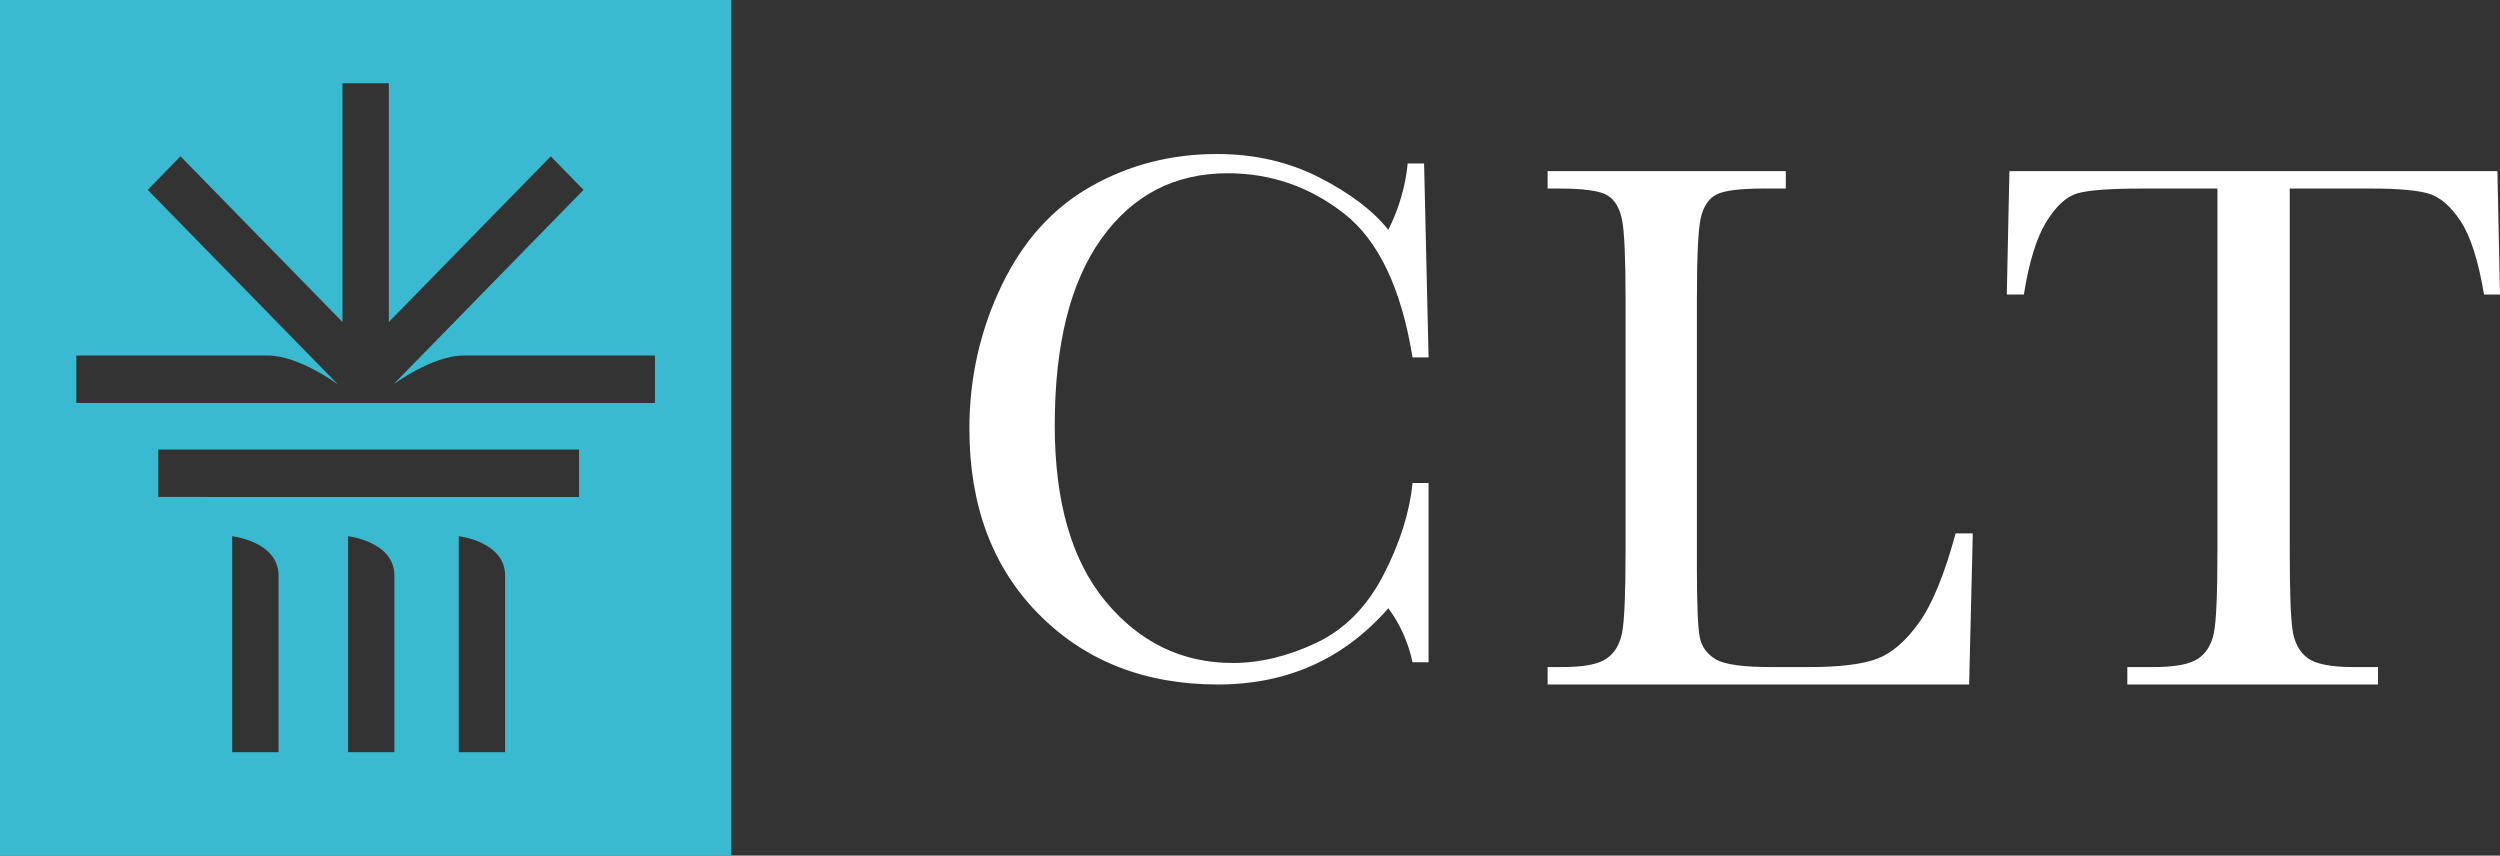
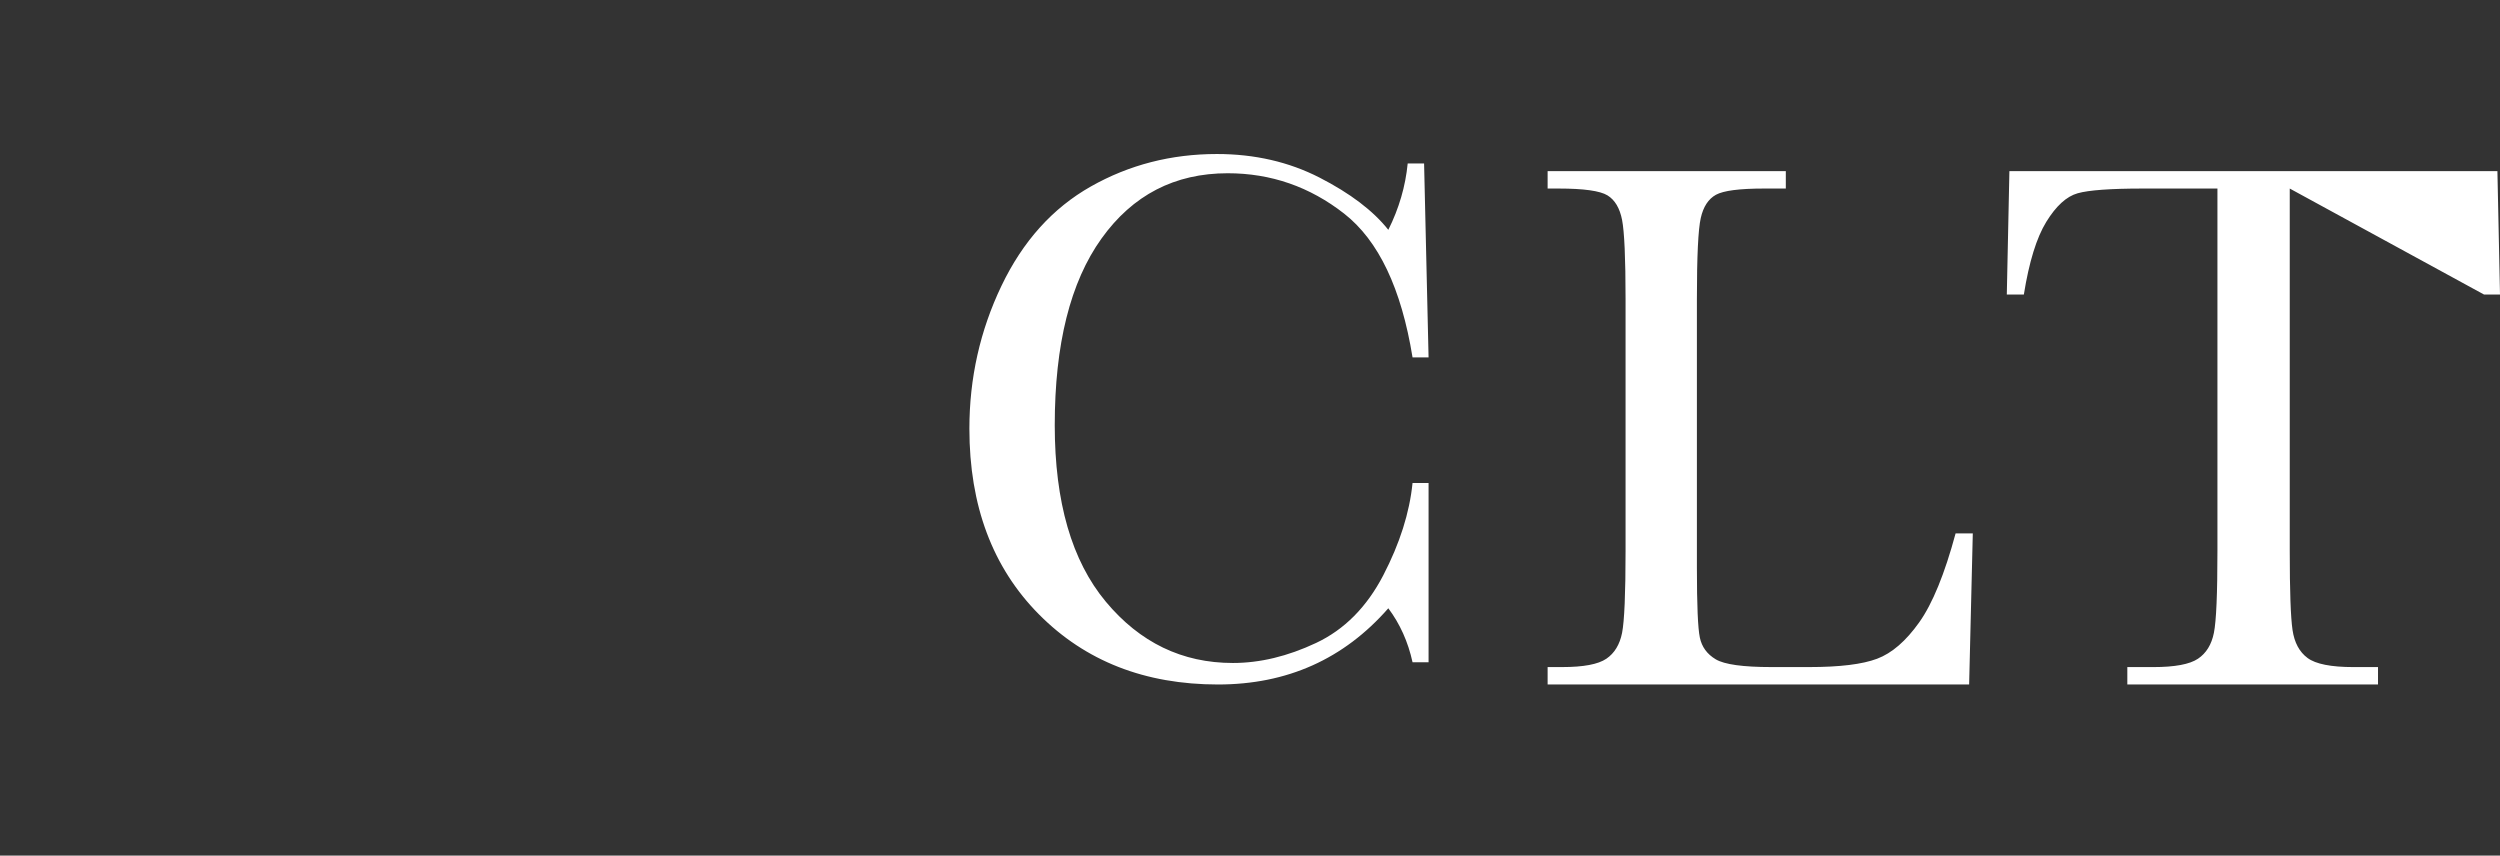
<svg xmlns="http://www.w3.org/2000/svg" width="187" height="64" viewBox="0 0 187 64">
  <rect x="0" y="0" width="187" height="64" fill="#333333" stroke="none" />
  <g fill="none" fill-rule="evenodd">
-     <path fill="#FFF" d="M105.658 36.13L106.857 36.13 106.857 49.535 105.658 49.535C105.324 48.01 104.719 46.666 103.846 45.499 100.519 49.3 96.272 51.2 91.105 51.2 85.641 51.2 81.176 49.451 77.71 45.951 74.242 42.451 72.51 37.823 72.51 32.066 72.51 28.284 73.309 24.724 74.908 21.384 76.506 18.044 78.736 15.566 81.599 13.947 84.46 12.329 87.602 11.52 91.022 11.52 93.846 11.52 96.407 12.109 98.702 13.284 100.997 14.46 102.713 15.763 103.846 17.192 104.645 15.594 105.129 13.938 105.296 12.225L106.522 12.225 106.857 26.732 105.658 26.732C104.822 21.577 103.116 17.992 100.542 15.979 97.968 13.966 95.064 12.959 91.83 12.959 87.871 12.959 84.725 14.587 82.393 17.842 80.06 21.097 78.895 25.753 78.895 31.812 78.895 37.55 80.167 41.948 82.714 45.005 85.26 48.063 88.429 49.591 92.22 49.591 94.246 49.591 96.318 49.092 98.438 48.095 100.557 47.099 102.233 45.41 103.47 43.03 104.705 40.65 105.435 38.35 105.658 36.13M147.565 39.9L147.291 51.2 115.762 51.2 115.762 49.897 116.856 49.897C118.444 49.897 119.542 49.69 120.155 49.274 120.765 48.86 121.158 48.212 121.332 47.335 121.504 46.457 121.592 44.413 121.592 41.204L121.592 22.372C121.592 19.314 121.504 17.341 121.332 16.453 121.158 15.566 120.793 14.952 120.236 14.612 119.68 14.273 118.462 14.103 116.583 14.103L115.762 14.103 115.762 12.8 133.579 12.8 133.579 14.103 131.937 14.103C130.112 14.103 128.917 14.259 128.351 14.57 127.786 14.882 127.407 15.462 127.216 16.312 127.024 17.161 126.928 19.181 126.928 22.372L126.928 42.478C126.928 45.253 127.001 46.99 127.148 47.688 127.293 48.387 127.689 48.93 128.338 49.317 128.985 49.704 130.377 49.897 132.511 49.897L135.331 49.897C137.611 49.897 139.303 49.69 140.407 49.274 141.511 48.86 142.561 47.953 143.555 46.555 144.549 45.159 145.457 42.941 146.278 39.9L147.565 39.9M151.384 22.032L150.109 22.032 150.303 12.8 186.806 12.8 187 22.032 185.807 22.032C185.381 19.502 184.8 17.676 184.061 16.552 183.32 15.43 182.525 14.74 181.674 14.485 180.824 14.23 179.372 14.103 177.32 14.103L171.273 14.103 171.273 41.204C171.273 44.206 171.342 46.179 171.481 47.122 171.619 48.066 171.994 48.765 172.605 49.217 173.215 49.671 174.361 49.898 176.044 49.898L177.875 49.898 177.875 51.2 159.124 51.2 159.124 49.898 161.065 49.898C162.674 49.898 163.788 49.69 164.408 49.274 165.027 48.86 165.425 48.212 165.6 47.335 165.777 46.457 165.864 44.413 165.864 41.204L165.864 14.103 160.288 14.103C157.865 14.103 156.239 14.221 155.407 14.457 154.574 14.693 153.794 15.406 153.062 16.595 152.332 17.784 151.774 19.597 151.384 22.032" />
-     <path fill="#39BAD0" d="M0,64 L54.701,64 L54.701,0 L0,0 L0,64 Z M20.834,56.263 L17.368,56.263 L17.368,40.11 C17.368,40.11 20.834,40.502 20.834,43.052 L20.834,56.263 Z M29.501,56.263 L26.034,56.263 L26.034,40.11 C26.034,40.11 29.501,40.502 29.501,43.052 L29.501,56.263 Z M37.781,56.263 L34.314,56.263 L34.314,40.11 C34.314,40.11 37.781,40.502 37.781,43.052 L37.781,56.263 Z M43.313,37.174 L11.836,37.173 L11.836,33.627 L43.313,33.627 L43.313,37.174 Z M48.991,30.142 L5.709,30.142 L5.709,26.595 L20.034,26.595 C22.383,26.595 25.29,28.768 25.29,28.768 L11.049,14.201 L13.5,11.693 L25.617,24.088 L25.617,6.23 L29.084,6.23 L29.084,24.088 L41.198,11.694 L43.649,14.202 L29.411,28.768 C29.411,28.768 32.318,26.595 34.666,26.595 L48.991,26.595 L48.991,30.142 L48.991,30.142 Z" />
+     <path fill="#FFF" d="M105.658 36.13L106.857 36.13 106.857 49.535 105.658 49.535C105.324 48.01 104.719 46.666 103.846 45.499 100.519 49.3 96.272 51.2 91.105 51.2 85.641 51.2 81.176 49.451 77.71 45.951 74.242 42.451 72.51 37.823 72.51 32.066 72.51 28.284 73.309 24.724 74.908 21.384 76.506 18.044 78.736 15.566 81.599 13.947 84.46 12.329 87.602 11.52 91.022 11.52 93.846 11.52 96.407 12.109 98.702 13.284 100.997 14.46 102.713 15.763 103.846 17.192 104.645 15.594 105.129 13.938 105.296 12.225L106.522 12.225 106.857 26.732 105.658 26.732C104.822 21.577 103.116 17.992 100.542 15.979 97.968 13.966 95.064 12.959 91.83 12.959 87.871 12.959 84.725 14.587 82.393 17.842 80.06 21.097 78.895 25.753 78.895 31.812 78.895 37.55 80.167 41.948 82.714 45.005 85.26 48.063 88.429 49.591 92.22 49.591 94.246 49.591 96.318 49.092 98.438 48.095 100.557 47.099 102.233 45.41 103.47 43.03 104.705 40.65 105.435 38.35 105.658 36.13M147.565 39.9L147.291 51.2 115.762 51.2 115.762 49.897 116.856 49.897C118.444 49.897 119.542 49.69 120.155 49.274 120.765 48.86 121.158 48.212 121.332 47.335 121.504 46.457 121.592 44.413 121.592 41.204L121.592 22.372C121.592 19.314 121.504 17.341 121.332 16.453 121.158 15.566 120.793 14.952 120.236 14.612 119.68 14.273 118.462 14.103 116.583 14.103L115.762 14.103 115.762 12.8 133.579 12.8 133.579 14.103 131.937 14.103C130.112 14.103 128.917 14.259 128.351 14.57 127.786 14.882 127.407 15.462 127.216 16.312 127.024 17.161 126.928 19.181 126.928 22.372L126.928 42.478C126.928 45.253 127.001 46.99 127.148 47.688 127.293 48.387 127.689 48.93 128.338 49.317 128.985 49.704 130.377 49.897 132.511 49.897L135.331 49.897C137.611 49.897 139.303 49.69 140.407 49.274 141.511 48.86 142.561 47.953 143.555 46.555 144.549 45.159 145.457 42.941 146.278 39.9L147.565 39.9M151.384 22.032L150.109 22.032 150.303 12.8 186.806 12.8 187 22.032 185.807 22.032L171.273 14.103 171.273 41.204C171.273 44.206 171.342 46.179 171.481 47.122 171.619 48.066 171.994 48.765 172.605 49.217 173.215 49.671 174.361 49.898 176.044 49.898L177.875 49.898 177.875 51.2 159.124 51.2 159.124 49.898 161.065 49.898C162.674 49.898 163.788 49.69 164.408 49.274 165.027 48.86 165.425 48.212 165.6 47.335 165.777 46.457 165.864 44.413 165.864 41.204L165.864 14.103 160.288 14.103C157.865 14.103 156.239 14.221 155.407 14.457 154.574 14.693 153.794 15.406 153.062 16.595 152.332 17.784 151.774 19.597 151.384 22.032" />
  </g>
</svg>